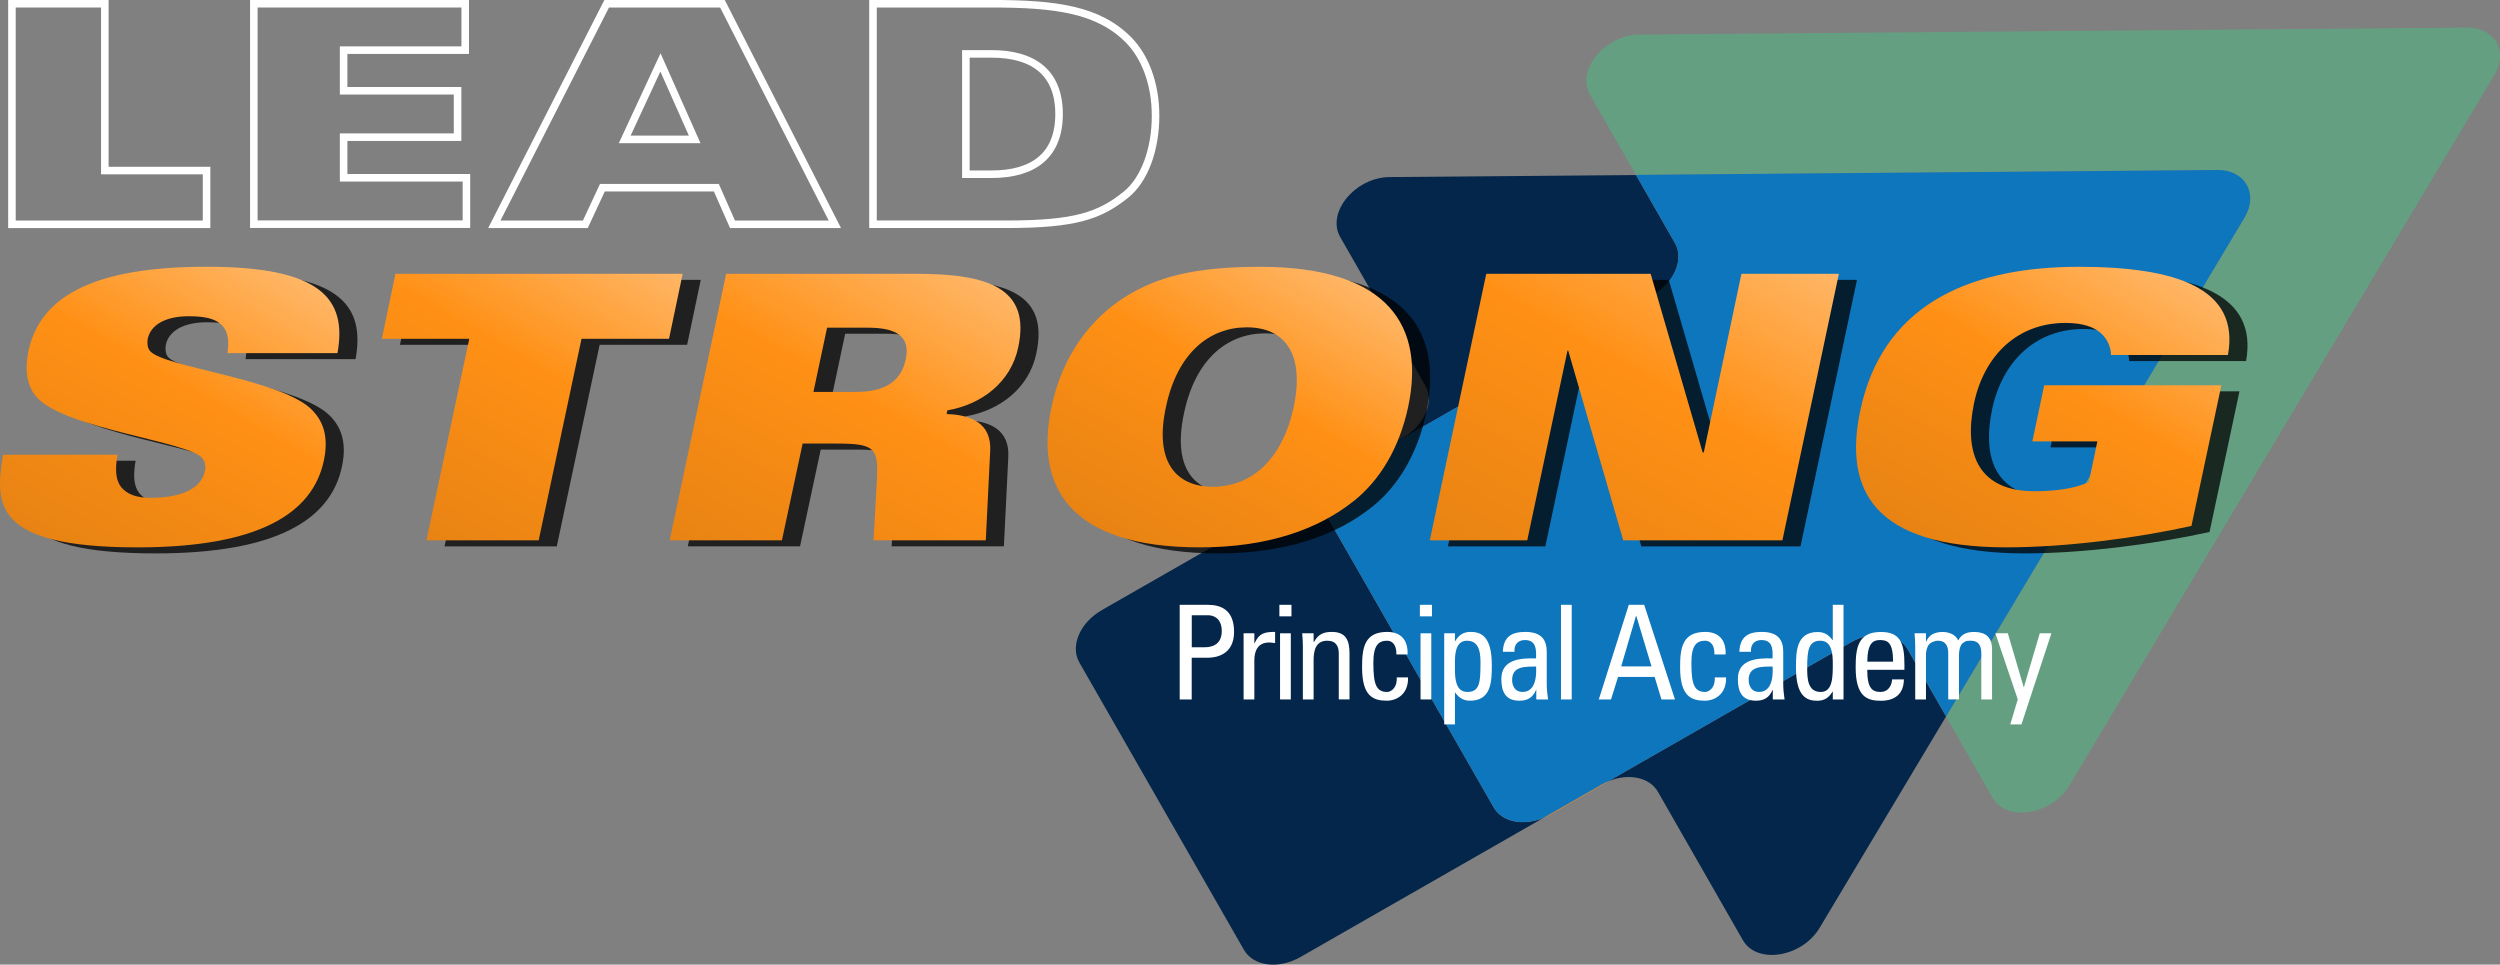
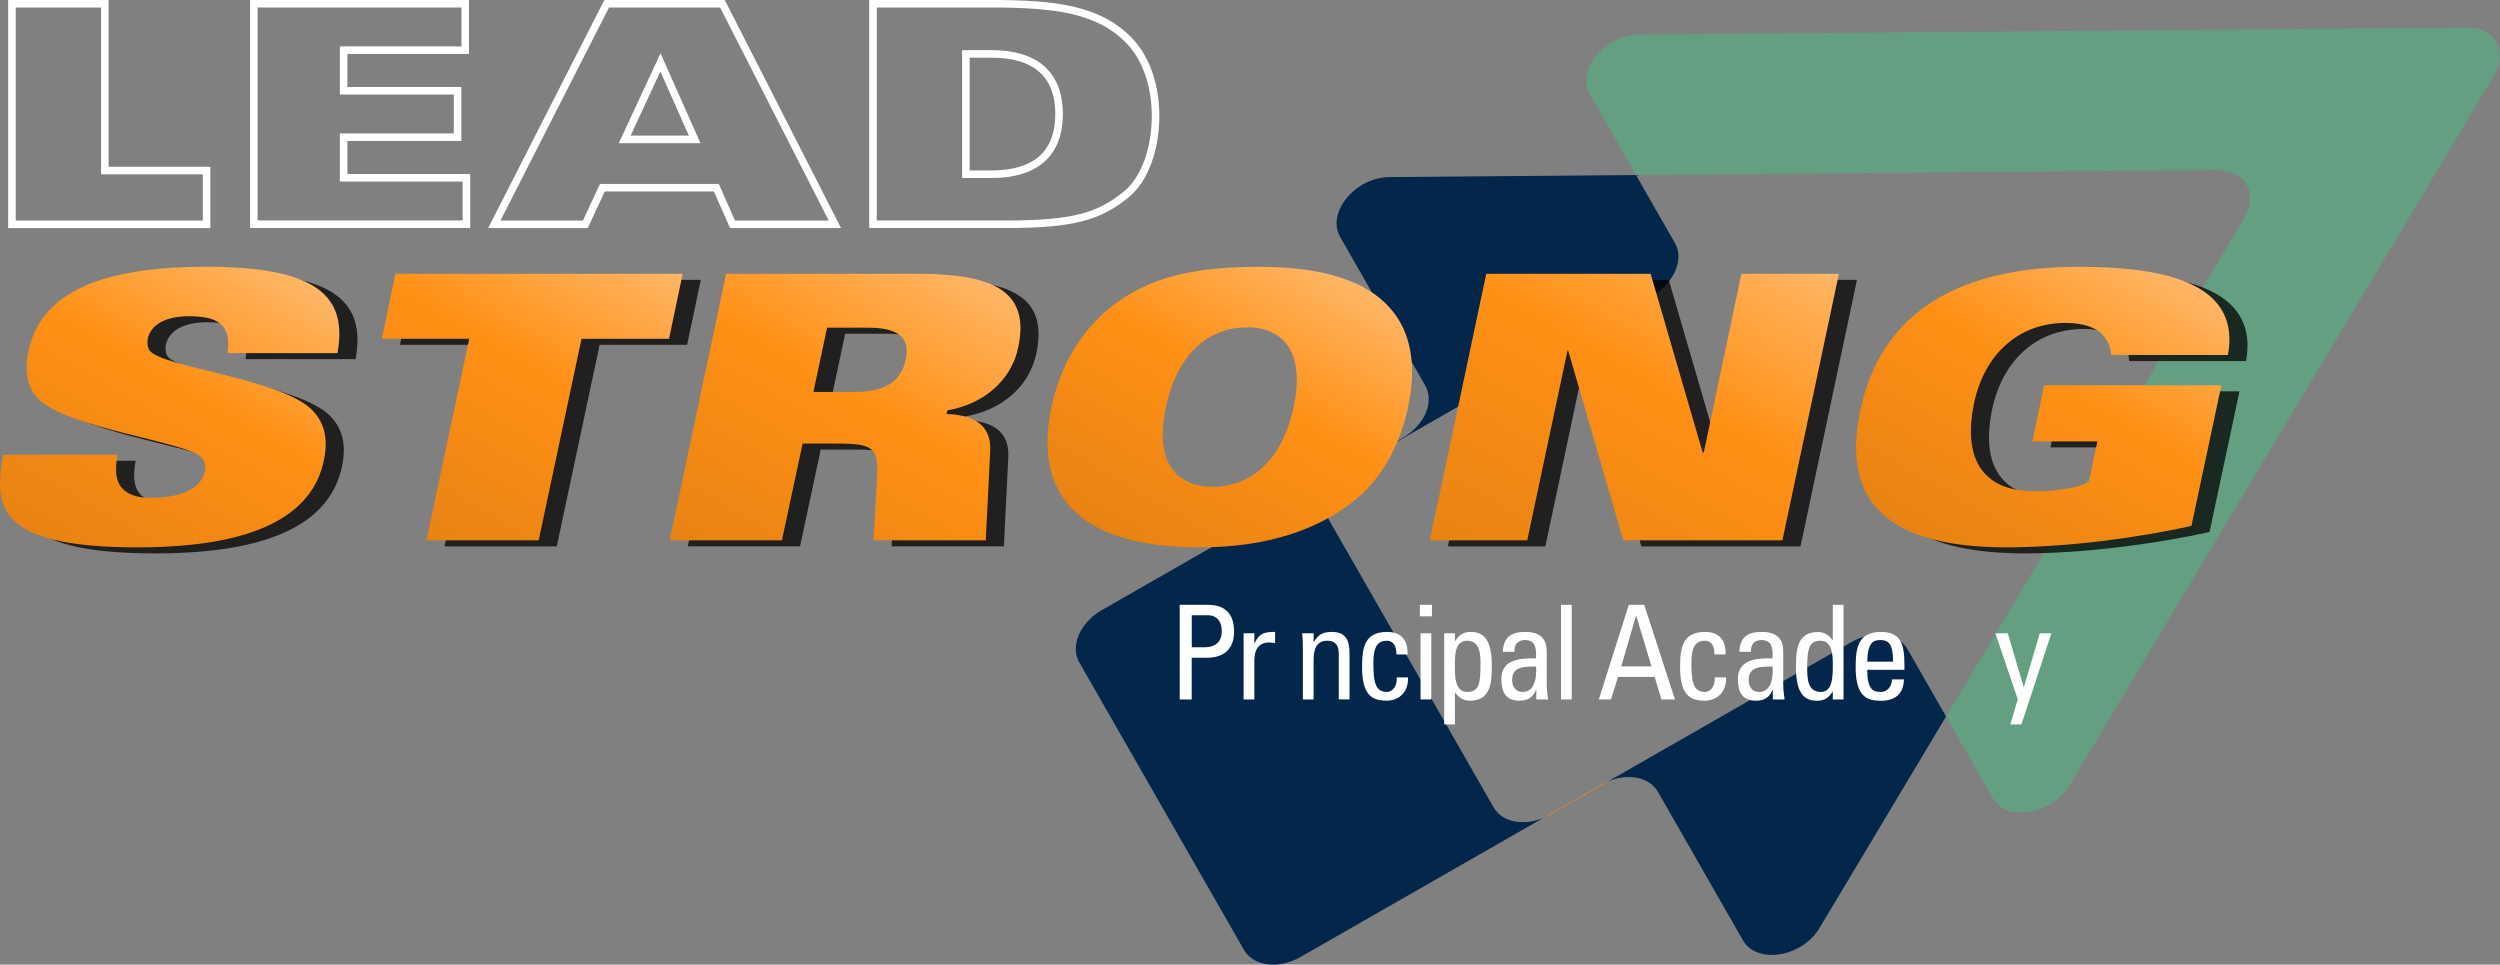
<svg xmlns="http://www.w3.org/2000/svg" xmlns:xlink="http://www.w3.org/1999/xlink" viewBox="0 0 414.26 159.84">
  <rect x="0" y="0" width="414.26" height="159.84" fill="#808080" stroke="none" />
  <defs>
    <linearGradient id="linear-gradient" x1="43.48" y1="42.5" x2="14.1" y2="93.38" gradientUnits="userSpaceOnUse">
      <stop offset="0" stop-color="#ffb666" />
      <stop offset=".43" stop-color="#ff9015" />
      <stop offset="1" stop-color="#e88313" />
    </linearGradient>
    <linearGradient id="linear-gradient-2" x1="96.76" y1="35.92" x2="67.02" y2="87.43" xlink:href="#linear-gradient" />
    <linearGradient id="linear-gradient-3" x1="156.29" y1="42.43" x2="124.57" y2="97.38" xlink:href="#linear-gradient" />
    <linearGradient id="linear-gradient-4" x1="217.91" y1="42.97" x2="189.64" y2="91.93" xlink:href="#linear-gradient" />
    <linearGradient id="linear-gradient-5" x1="288.86" y1="36.22" x2="252.79" y2="98.69" xlink:href="#linear-gradient" />
    <linearGradient id="linear-gradient-6" x1="355.08" y1="42.4" x2="325.6" y2="93.46" xlink:href="#linear-gradient" />
  </defs>
  <g style="isolation:isolate;">
    <g id="Layer_2">
      <g id="Layer_1-2">
        <path d="M255.72,135.54c.39-.16.77-.34,1.15-.56l9.63-5.51c-.39.16-.77.34-1.15.56l-9.63,5.51Z" style="fill:#ff9015;" />
        <path d="M408.77,4.57l-137.13,1.16c-5.7.05-10.51,5.88-8.18,9.94l7.63,13.32,96.29-.81c4.64-.04,6.91,3.92,4.53,7.91l-49.44,82.64,7.71,13.47c2.32,4.05,9.78,2.86,12.71-2.03L413.3,12.48c2.38-3.98.11-7.94-4.53-7.91Z" style="fill:#649f82;" />
        <path d="M306.74,106.42l-40.24,23.04c3.31-1.37,6.82-.7,8.22,1.74l14.08,24.59c2.32,4.05,9.78,2.86,12.71-2.03l20.96-35.04-6.37-11.12c-1.56-2.72-5.75-3.25-9.36-1.18Z" style="fill:#04264a;" />
        <path d="M247.51,133.8l-27.28-47.63c-1.56-2.72.11-6.61,3.72-8.67l49.87-28.56c3.61-2.07,5.28-5.95,3.72-8.67l-6.45-11.27-40.83.34c-5.7.05-10.51,5.88-8.18,9.94l14.08,24.59c1.56,2.72-.11,6.61-3.72,8.67l-49.87,28.56c-3.61,2.07-5.28,5.95-3.72,8.67l27.28,47.63c1.56,2.72,5.75,3.25,9.36,1.18l40.24-23.04c-3.31,1.37-6.82.7-8.22-1.74Z" style="fill:#04264a;" />
-         <path d="M367.38,28.17l-96.29.81,6.45,11.27c1.56,2.72-.11,6.61-3.72,8.67l-49.87,28.56c-3.61,2.07-5.28,5.95-3.72,8.67l27.28,47.63c1.4,2.44,4.9,3.11,8.22,1.74l9.63-5.51c.38-.22.76-.4,1.15-.56l40.24-23.04c3.61-2.07,7.8-1.54,9.36,1.18l6.37,11.12,49.44-82.64c2.38-3.98.11-7.94-4.53-7.91Z" style="fill:#0e76bc;" />
        <g style="mix-blend-mode:multiply; opacity:.75;">
          <path d="M22.47,76.34c-.43,2.45-.31,4.22.61,5.38.98,1.16,2.45,1.77,4.89,1.77,3.85,0,8.26-.92,8.99-4.46.18-.8,0-1.47-.37-2.02-1.9-2.81-22.57-4.89-27.41-10.09-1.96-2.08-2.02-5.2-1.47-7.71,2.02-9.67,11.87-14.01,29.55-14.01,18.78,0,23.31,5.2,21.66,14.31h-18.23c.37-2.45-.06-3.98-1.22-4.89-1.1-.92-2.88-1.22-5.2-1.22-3.92,0-6.3,1.47-6.79,3.73-.12.67-.06,1.53.37,2.02,2.26,2.75,22.33,4.71,27.04,9.97,1.41,1.53,2.69,3.92,1.77,8.2-1.84,8.75-10.77,14.38-30.89,14.38-23.98,0-23.61-7.16-22.27-15.35h18.96Z" />
          <path d="M80.77,57.14h-14.5l2.26-10.77h47.59l-2.26,10.77h-14.5l-7.1,33.4h-18.6l7.1-33.4Z" />
          <path d="M123.34,46.37h31.44c12.05,0,19.03,2.39,16.95,12.17-1.22,5.81-6.06,9.48-11.75,10.46l-.12.61c4.22.12,7.46,1.65,7.22,6.12l-.73,14.8h-18.6l.55-9.85c.31-5.44-.31-6.18-6.67-6.18h-5.63l-3.43,16.03h-18.6l9.36-44.17ZM137.78,65.94h7.1c3.98,0,7.34-1.22,8.2-5.38.86-3.92-1.71-5.26-6.24-5.26h-6.79l-2.26,10.64Z" />
-           <path d="M227.28,84.05c-5.75,4.59-14.07,7.65-25.45,7.65-21.59,0-27.41-10.03-24.59-23.25,1.77-8.56,6.55-14.74,12.36-18.35,4.89-3,10.77-4.89,22.14-4.89,21.59,0,27.41,10.03,24.59,23.25-1.47,6.79-4.65,12.11-9.05,15.6ZM209.6,55.24c-6.12,0-11.5,4.16-13.4,13.21-1.96,9.05,1.65,13.21,7.77,13.21s11.44-4.16,13.4-13.21c1.9-9.05-1.65-13.21-7.77-13.21Z" />
          <path d="M249.3,46.37h27.22l8.62,29.61h.18l6.24-29.61h16.15l-9.36,44.17h-26.37l-9.12-31.44h-.12l-6.67,31.44h-16.15l9.36-44.17Z" />
          <path d="M352.8,59.83c0-1.16-.49-2.51-1.59-3.55-1.1-1.04-3-1.77-5.93-1.77-7.95,0-13.46,5.32-15.17,13.27-1.77,8.5.79,14.62,10.03,14.62,4.04,0,7.1-.61,8.99-1.53l1.41-6.73h-10.77l1.96-9.3h29.36l-4.96,23.31c-9.11,2.02-20.92,3.55-30.65,3.55-22.21,0-26.98-9.67-24.22-22.69,3.49-16.58,16.76-23.8,36.21-23.8,16.03,0,26.73,3.49,24.71,14.62h-19.39Z" />
        </g>
        <path d="M19.47,75.34c-.43,2.45-.31,4.22.61,5.38.98,1.16,2.45,1.77,4.89,1.77,3.85,0,8.26-.92,8.99-4.46.18-.8,0-1.47-.37-2.02-1.9-2.81-22.57-4.89-27.41-10.09-1.96-2.08-2.02-5.2-1.47-7.71,2.02-9.67,11.87-14.01,29.55-14.01,18.78,0,23.31,5.2,21.66,14.31h-18.23c.37-2.45-.06-3.98-1.22-4.89-1.1-.92-2.88-1.22-5.2-1.22-3.92,0-6.3,1.47-6.79,3.73-.12.67-.06,1.53.37,2.02,2.26,2.75,22.33,4.71,27.04,9.97,1.41,1.53,2.69,3.92,1.77,8.2-1.84,8.75-10.77,14.38-30.89,14.38-23.98,0-23.61-7.16-22.27-15.35h18.96Z" style="fill:url(#linear-gradient);" />
        <path d="M77.77,56.14h-14.5l2.26-10.77h47.59l-2.26,10.77h-14.5l-7.1,33.4h-18.6l7.1-33.4Z" style="fill:url(#linear-gradient-2);" />
        <path d="M120.34,45.37h31.44c12.05,0,19.03,2.39,16.95,12.17-1.22,5.81-6.06,9.48-11.75,10.46l-.12.61c4.22.12,7.46,1.65,7.22,6.12l-.73,14.8h-18.6l.55-9.85c.31-5.44-.31-6.18-6.67-6.18h-5.63l-3.43,16.03h-18.6l9.36-44.17ZM134.78,64.94h7.1c3.98,0,7.34-1.22,8.2-5.38.86-3.92-1.71-5.26-6.24-5.26h-6.79l-2.26,10.64Z" style="fill:url(#linear-gradient-3);" />
        <path d="M224.28,83.05c-5.75,4.59-14.07,7.65-25.45,7.65-21.59,0-27.41-10.03-24.59-23.25,1.77-8.56,6.55-14.74,12.36-18.35,4.89-3,10.77-4.89,22.14-4.89,21.59,0,27.41,10.03,24.59,23.25-1.47,6.79-4.65,12.11-9.05,15.6ZM206.6,54.24c-6.12,0-11.5,4.16-13.4,13.21-1.96,9.05,1.65,13.21,7.77,13.21s11.44-4.16,13.4-13.21c1.9-9.05-1.65-13.21-7.77-13.21Z" style="fill:url(#linear-gradient-4);" />
        <path d="M246.3,45.37h27.22l8.62,29.61h.18l6.24-29.61h16.15l-9.36,44.17h-26.37l-9.12-31.44h-.12l-6.67,31.44h-16.15l9.36-44.17Z" style="fill:url(#linear-gradient-5);" />
        <path d="M349.8,58.83c0-1.16-.49-2.51-1.59-3.55-1.1-1.04-3-1.77-5.93-1.77-7.95,0-13.46,5.32-15.17,13.27-1.77,8.5.79,14.62,10.03,14.62,4.04,0,7.1-.61,8.99-1.53l1.41-6.73h-10.77l1.96-9.3h29.36l-4.96,23.31c-9.11,2.02-20.92,3.55-30.65,3.55-22.21,0-26.98-9.67-24.22-22.69,3.49-16.58,16.76-23.8,36.21-23.8,16.03,0,26.73,3.49,24.71,14.62h-19.39Z" style="fill:url(#linear-gradient-6);" />
        <path d="M1.98.62h15.39v27.64h16.86v8.91H1.98V.62Z" style="fill:none; stroke:#fff; stroke-miterlimit:10; stroke-width:1.25px;" />
        <path d="M42.06.62h35.03v7.69h-20.15v6.73h18.88v7.69h-18.88v6.73h20.35v7.69h-35.23V.62Z" style="fill:none; stroke:#fff; stroke-miterlimit:10; stroke-width:1.25px;" />
        <path d="M100.53.62h19.18l18.63,36.55h-16.96l-2.68-6.07h-18.88l-2.83,6.07h-15.08L100.53.62ZM115.11,23.1l-5.67-12.76-5.92,12.76h11.59Z" style="fill:none; stroke:#fff; stroke-miterlimit:10; stroke-width:1.25px;" />
        <path d="M144.66.62h19.59c10.78,0,17.77.96,22.78,6.02,2.63,2.68,4.45,7.09,4.45,12.55s-1.77,10.58-4.96,13.11c-4.3,3.44-8.35,4.86-19.64,4.86h-22.22V.62ZM160.05,28.87h4.25c6.99,0,11.19-3.14,11.19-9.97s-4.2-9.97-11.19-9.97h-4.25v19.94Z" style="fill:none; stroke:#fff; stroke-miterlimit:10; stroke-width:1.25px;" />
        <path d="M195.48,115.9v-15.68h4.65c2.11,0,4.36.78,4.36,4.47s-2.78,4.3-4.39,4.3h-2.63v6.91h-2ZM197.48,107.25h2.19c.83,0,2.78-.22,2.78-2.67s-1.78-2.63-2.21-2.63h-2.76v5.3Z" style="fill:#fff;" />
        <path d="M207.86,106.58h.04c.74-1.67,1.65-1.87,3.39-1.87v1.85c-.15-.02-.33-.04-.48-.06-.15-.02-.3-.04-.48-.04-1.98,0-2.48,1.5-2.48,2.97v6.47h-1.78v-10.96h1.78v1.65Z" style="fill:#fff;" />
-         <path d="M212,100.22h2v1.91h-2v-1.91ZM213.89,115.9h-1.78v-10.96h1.78v10.96Z" style="fill:#fff;" />
        <path d="M221.84,115.9v-7.6c0-1.17-.41-2.13-1.93-2.13-1.95,0-2.24,1.74-2.24,3.24v6.49h-1.78v-8.69c0-.76-.04-1.52-.11-2.28h1.89v1.41h.09c.69-1.24,1.52-1.63,2.93-1.63,2.35,0,2.93,1.41,2.93,3.58v7.6h-1.78Z" style="fill:#fff;" />
        <path d="M231.39,108.45c.04-1.8-.85-2.28-1.52-2.28-1.37,0-2.3.65-2.3,3.65,0,3.56.46,4.84,2.3,4.84.41,0,1.65-.43,1.58-2.41h1.87c.07,3.08-2.24,3.86-3.45,3.86-2.32,0-4.17-.69-4.17-5.54,0-3.21.37-5.86,4.17-5.86,2.19,0,3.47,1.28,3.37,3.74h-1.85Z" style="fill:#fff;" />
        <path d="M235.28,100.22h2v1.91h-2v-1.91ZM237.17,115.9h-1.78v-10.96h1.78v10.96Z" style="fill:#fff;" />
        <path d="M241.1,106.23h.04c.61-1.02,1.37-1.52,2.52-1.52,1.76,0,3.54.7,3.54,5.52,0,2.74-.09,5.88-3.63,5.88-1.04,0-1.8-.46-2.41-1.32h-.07v5.25h-1.78v-15.11h1.78v1.3ZM245.33,110.23c0-1.65,0-4.06-2.24-4.06s-2,3.04-2,4.71c0,1.46.09,3.78,2.06,3.78s2.17-1.5,2.17-4.43Z" style="fill:#fff;" />
        <path d="M254.58,114.31h-.04c-.54,1.26-1.39,1.8-2.76,1.8-2.32,0-3-1.5-3-3.6,0-3.32,3.26-3.47,5.75-3.41.04-1.46.06-3.04-1.85-3.04-1.19,0-1.82.8-1.72,1.95h-1.93c.09-2.45,1.39-3.3,3.71-3.3,2.82,0,3.56,1.46,3.56,3.3v5.28c0,.87.09,1.76.22,2.61h-1.95v-1.58ZM250.56,112.64c0,1.06.52,2.02,1.72,2.02,1.09,0,2.43-.67,2.26-4.21-1.69.02-3.97-.13-3.97,2.19Z" style="fill:#fff;" />
        <path d="M260.44,115.9h-1.78v-15.68h1.78v15.68Z" style="fill:#fff;" />
        <path d="M269.91,100.22h2.54l5.1,15.68h-2.24l-1.13-3.73h-6.06l-1.17,3.73h-2.02l4.97-15.68ZM271.13,102.06h-.04l-2.45,8.36h5.02l-2.52-8.36Z" style="fill:#fff;" />
        <path d="M284.09,108.45c.04-1.8-.85-2.28-1.52-2.28-1.37,0-2.3.65-2.3,3.65,0,3.56.46,4.84,2.3,4.84.41,0,1.65-.43,1.58-2.41h1.87c.07,3.08-2.24,3.86-3.45,3.86-2.32,0-4.17-.69-4.17-5.54,0-3.21.37-5.86,4.17-5.86,2.19,0,3.47,1.28,3.37,3.74h-1.85Z" style="fill:#fff;" />
        <path d="M293.77,114.31h-.04c-.54,1.26-1.39,1.8-2.76,1.8-2.32,0-3-1.5-3-3.6,0-3.32,3.26-3.47,5.75-3.41.04-1.46.07-3.04-1.85-3.04-1.19,0-1.82.8-1.72,1.95h-1.93c.09-2.45,1.39-3.3,3.71-3.3,2.82,0,3.56,1.46,3.56,3.3v5.28c0,.87.09,1.76.22,2.61h-1.95v-1.58ZM289.76,112.64c0,1.06.52,2.02,1.71,2.02,1.09,0,2.43-.67,2.26-4.21-1.69.02-3.97-.13-3.97,2.19Z" style="fill:#fff;" />
        <path d="M303.7,100.22h1.78v15.68h-1.78v-1.3h-.04c-.61,1.02-1.37,1.52-2.52,1.52-1.76,0-3.54-.69-3.54-5.51,0-2.74.09-5.88,3.63-5.88,1.04,0,1.8.46,2.41,1.33h.06v-5.82ZM301.63,106.17c-1.91,0-2.17,1.52-2.17,4.45,0,1.65,0,4.04,2.24,4.04,2,0,2-2.48,2-4.69,0-1.46-.09-3.8-2.06-3.8Z" style="fill:#fff;" />
        <path d="M309.41,110.99c0,3.06.83,3.67,2.21,3.67,1.22,0,1.84-.98,1.91-2.08h1.95c-.02,2.43-1.52,3.54-3.82,3.54s-4.17-.69-4.17-5.54c0-3.21.37-5.86,4.17-5.86,3.13,0,3.91,1.72,3.91,5.34v.93h-6.17ZM313.69,109.64c0-3.19-.89-3.58-2.19-3.58-1.13,0-2.06.54-2.08,3.58h4.28Z" style="fill:#fff;" />
-         <path d="M322.83,115.9v-7.6c0-1.11-.3-2.13-1.74-2.13-.54,0-1.28.33-1.54.74-.33.54-.41,1.19-.41,1.61v7.38h-1.78v-8.69c0-.76-.04-1.52-.11-2.28h1.89v1.37h.04c.52-1.17,1.45-1.58,2.74-1.58,1,0,2.15.41,2.56,1.41.61-1.17,1.61-1.41,2.61-1.41,1.15,0,3,.26,3,2.84v8.34h-1.78v-7.6c0-1.11-.3-2.13-1.74-2.13-.67,0-.87.02-1.35.41-.52.43-.61,1.52-.61,1.93v7.38h-1.78Z" style="fill:#fff;" />
        <path d="M335.33,113.85h.04l2.63-8.92h1.93l-4.97,15.11h-1.85l1.24-4.15-3.71-10.96h2.06l2.63,8.92Z" style="fill:#fff;" />
      </g>
    </g>
  </g>
</svg>